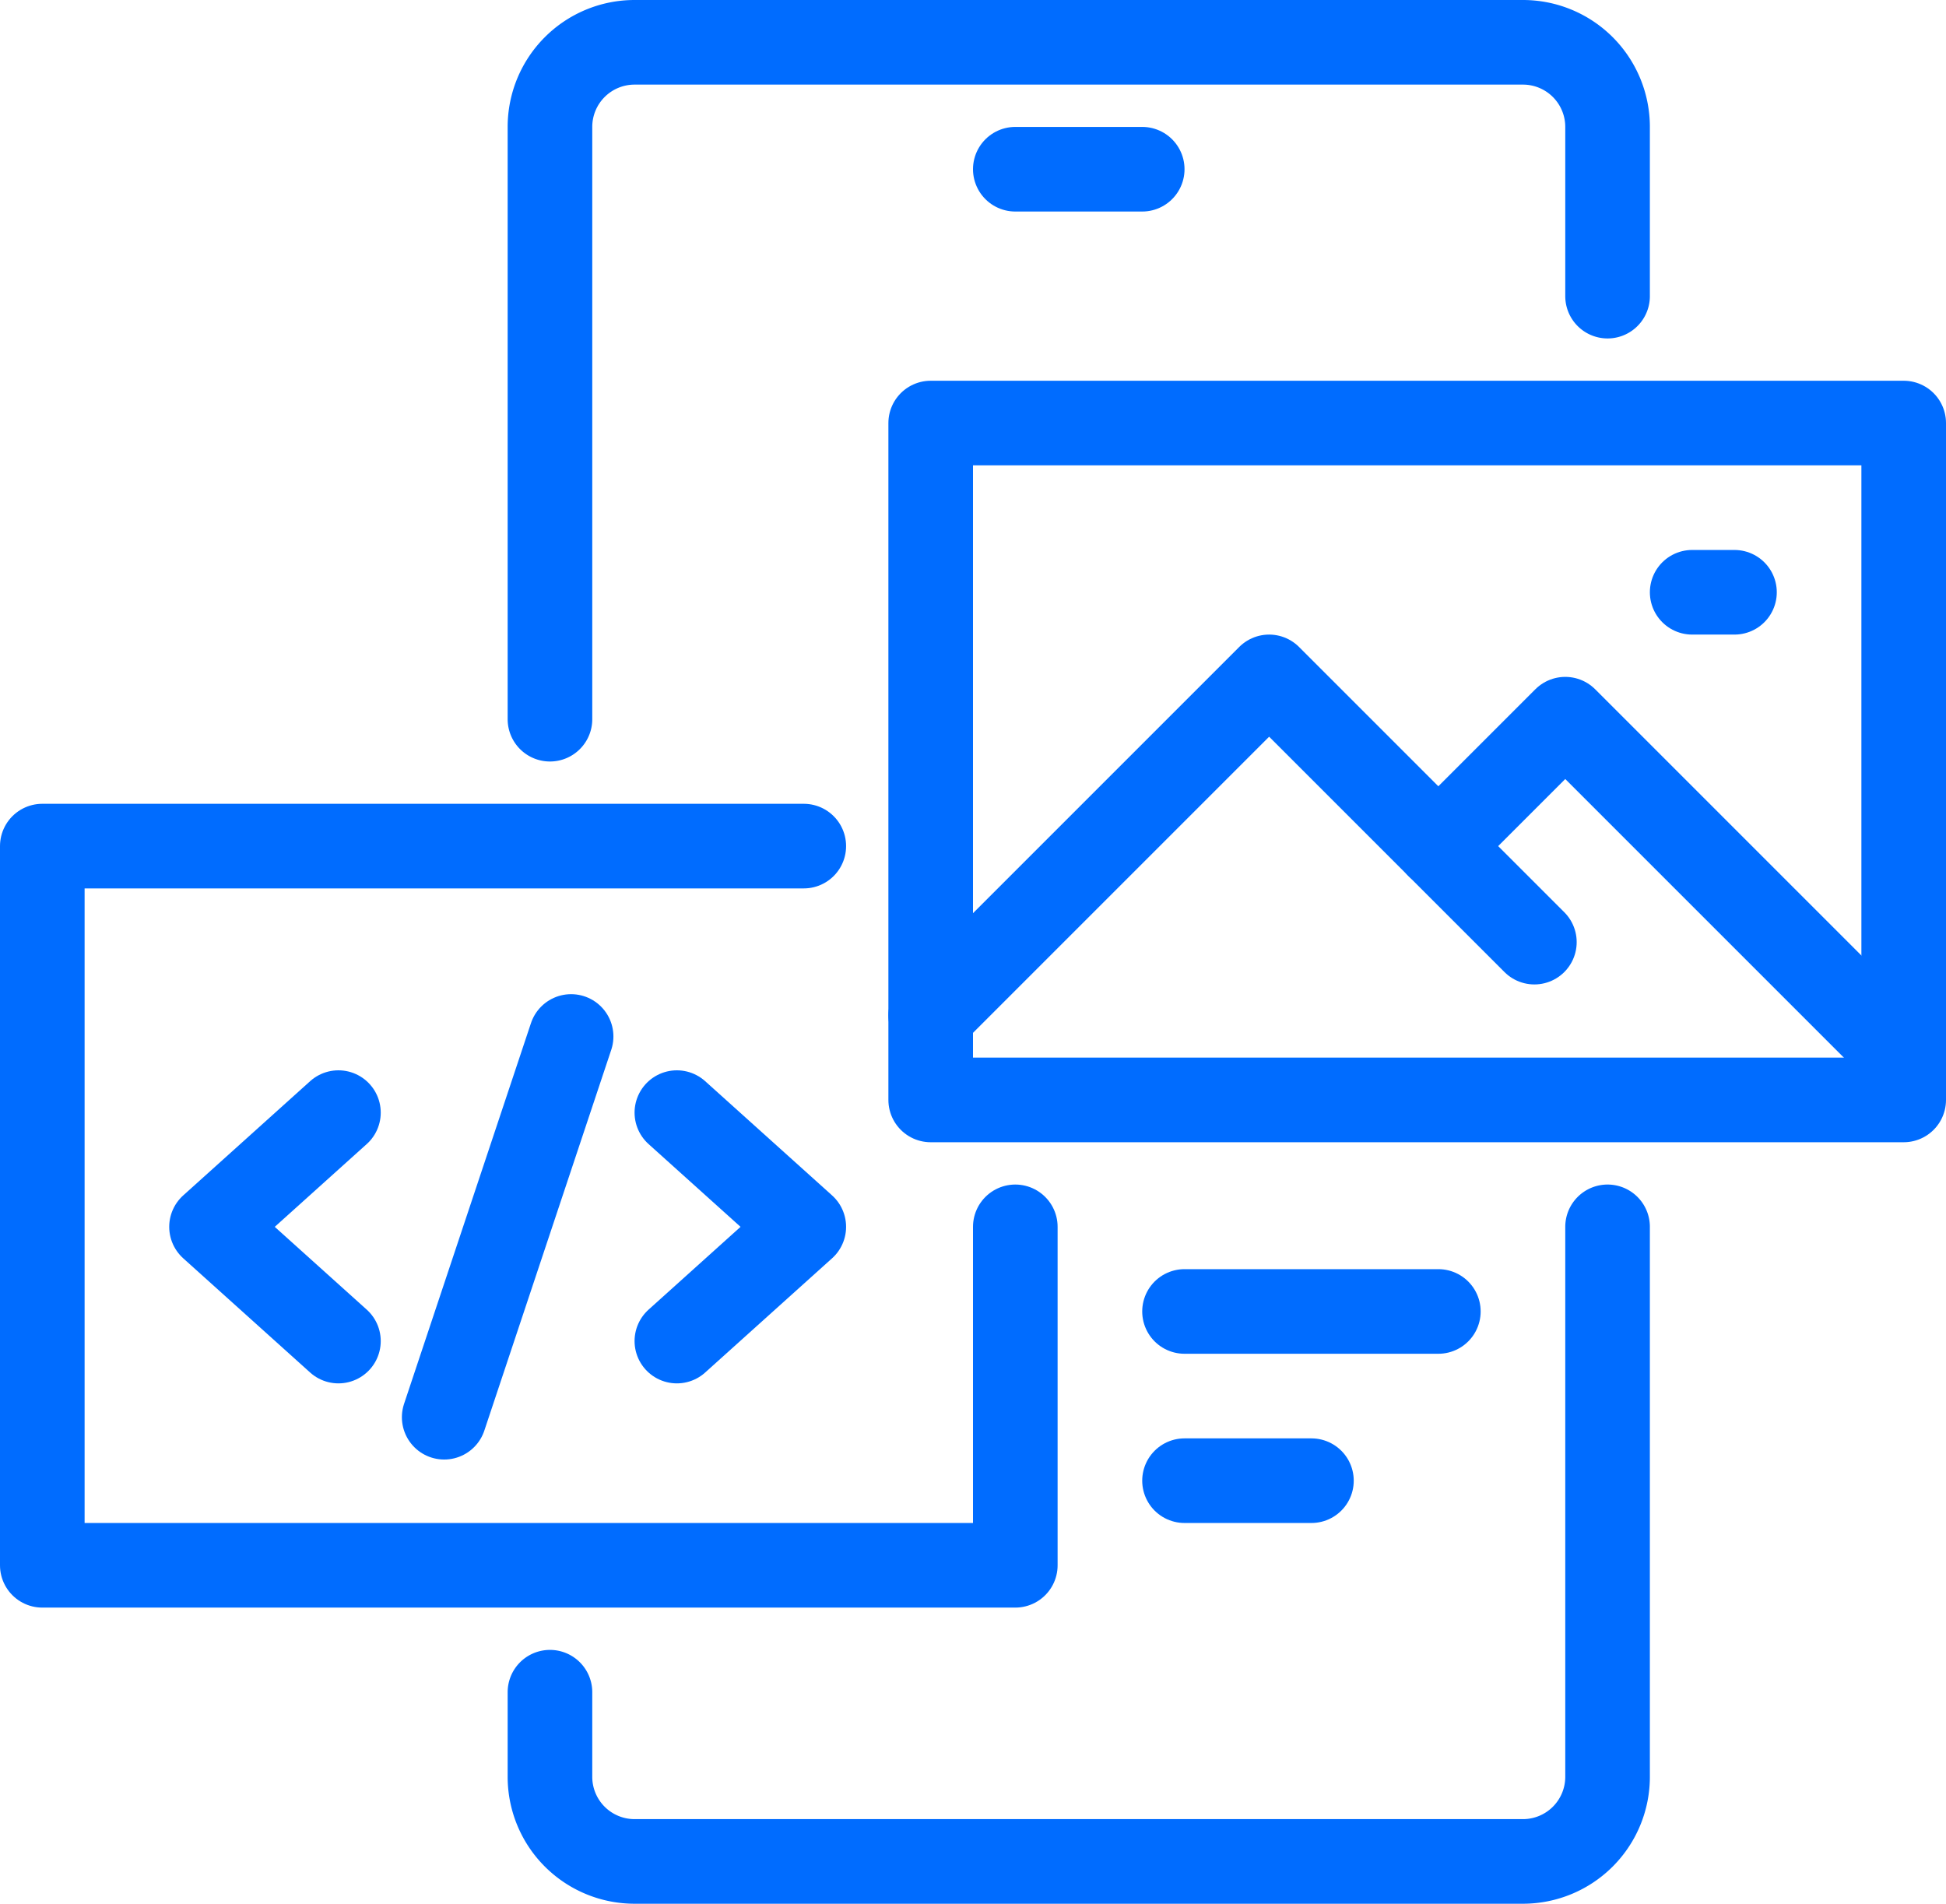
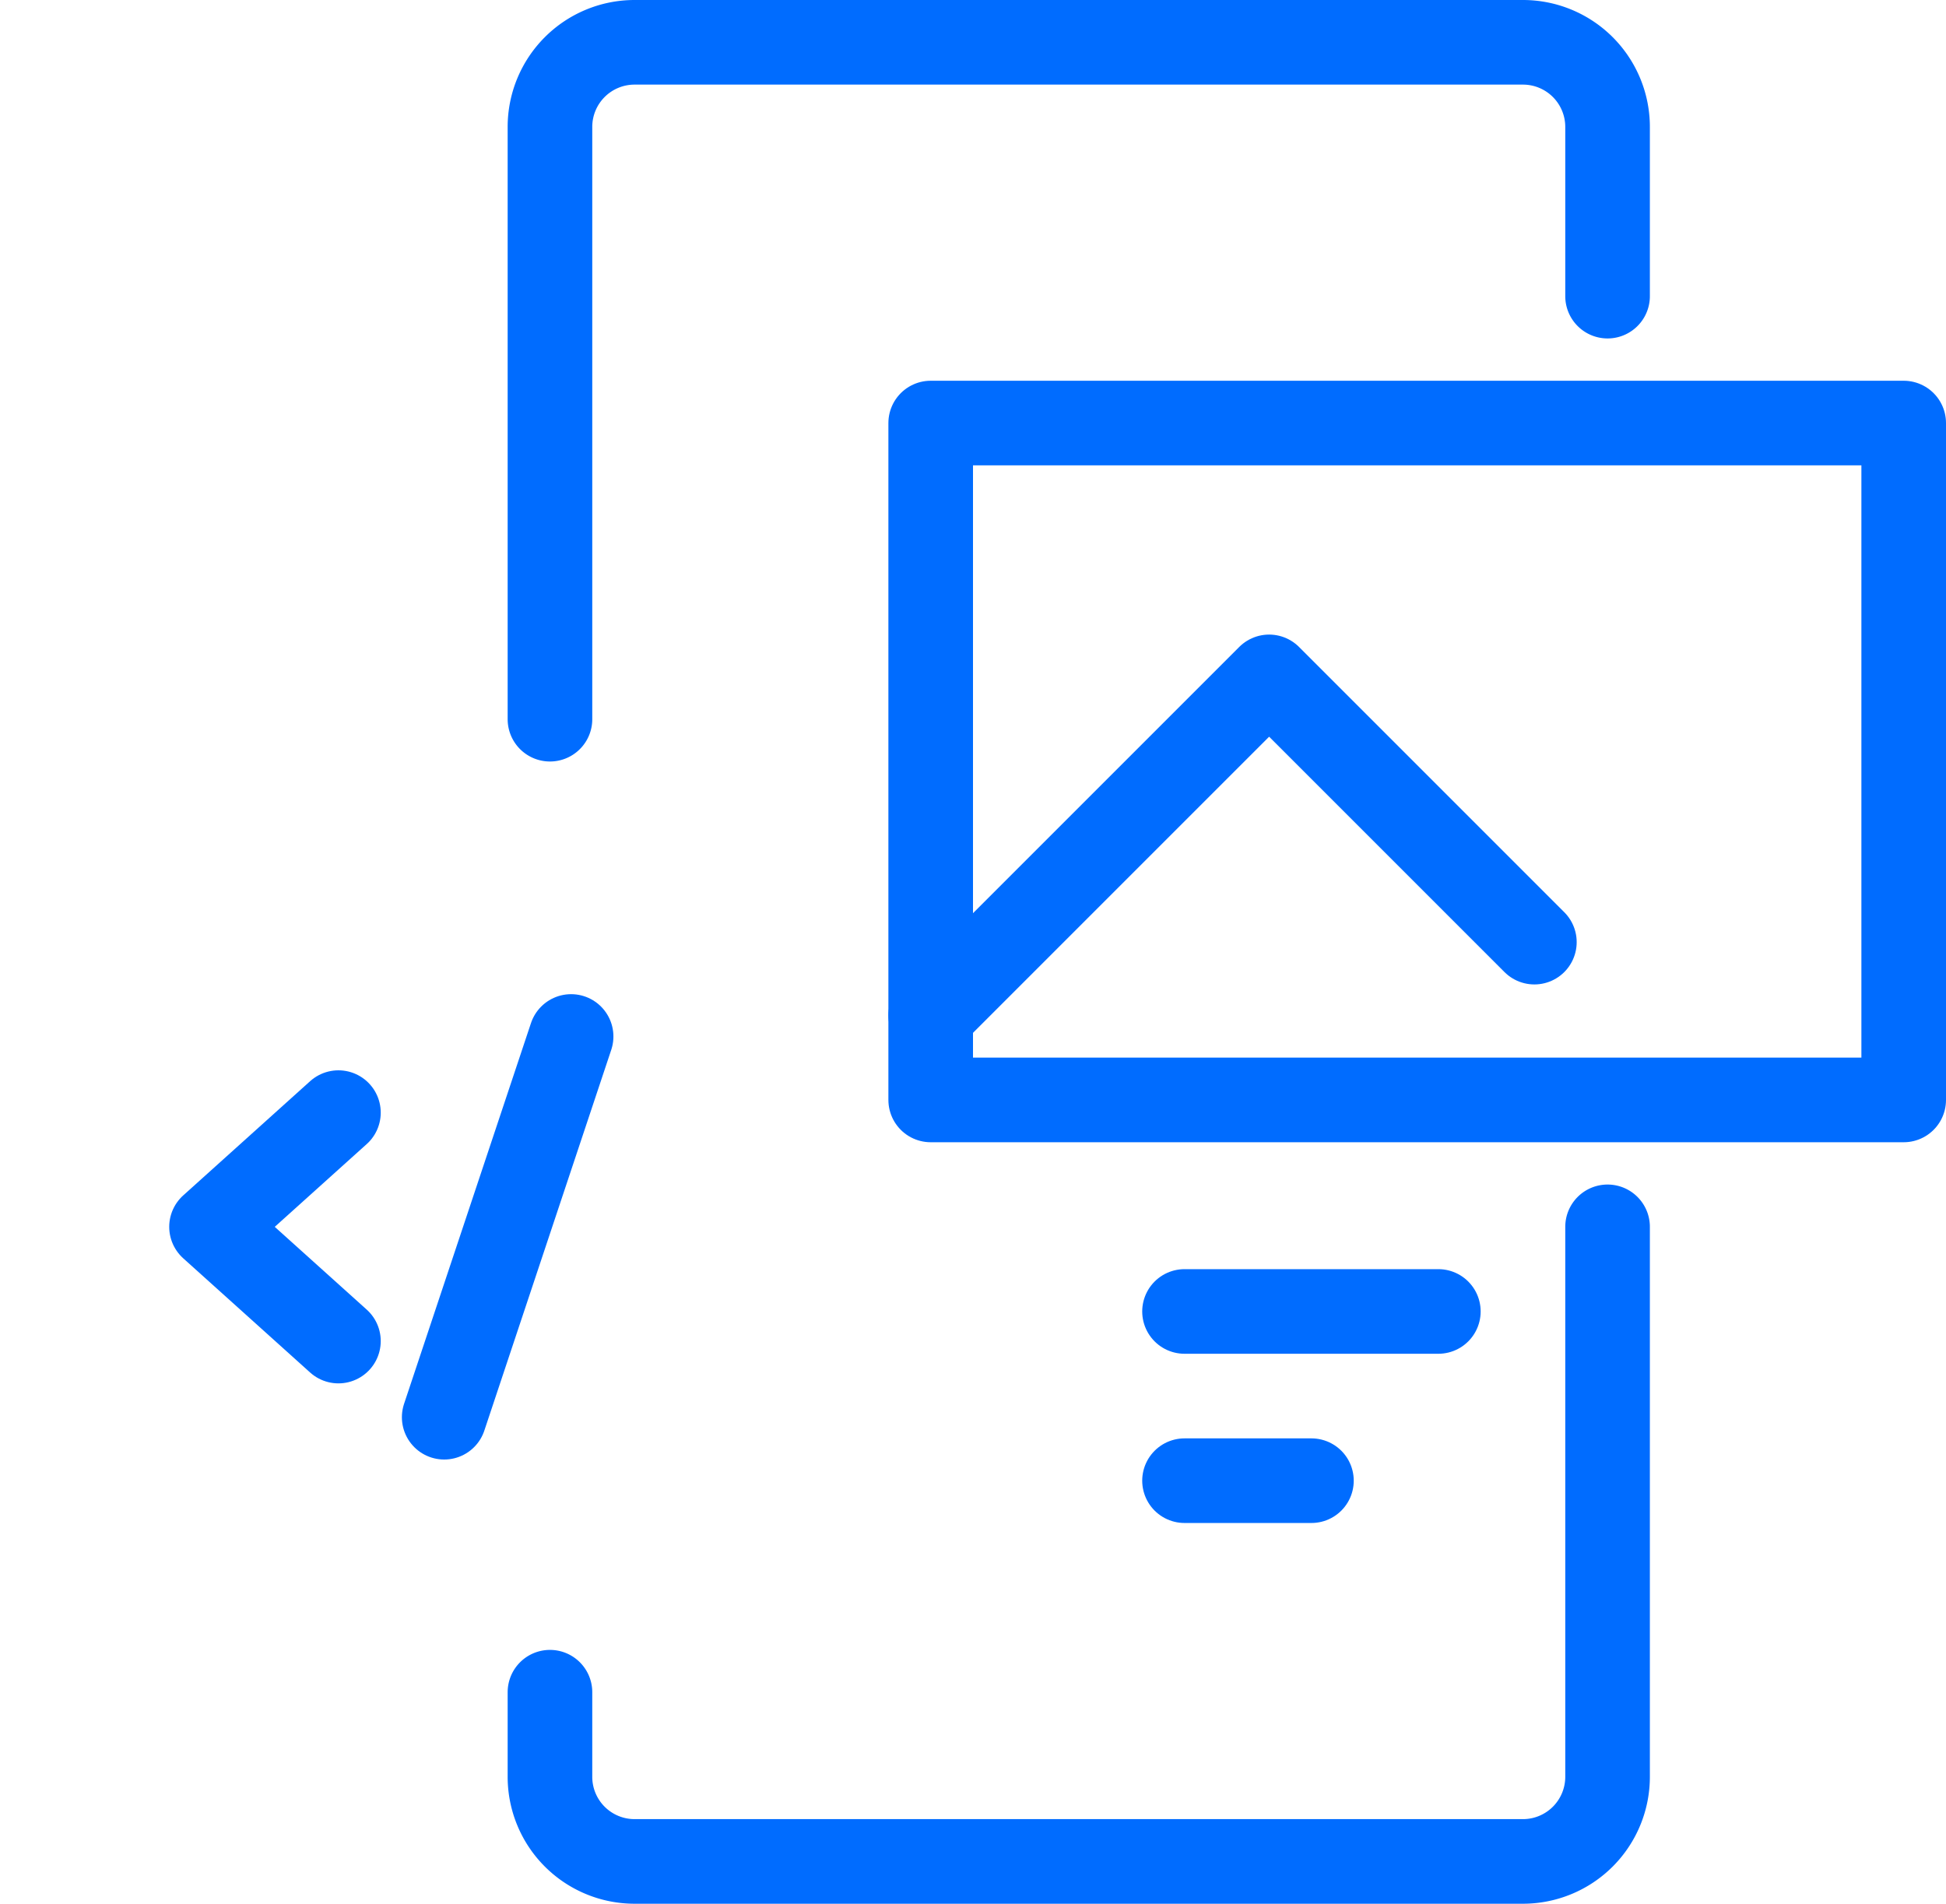
<svg xmlns="http://www.w3.org/2000/svg" viewBox="0 0 46 45">
  <defs>
    <style>.cls-1{fill:none;stroke:#006cff;stroke-linecap:round;stroke-linejoin:round;stroke-width:2px;}</style>
  </defs>
  <g id="Livello_2" data-name="Livello 2">
    <g id="_48x48_Icons" data-name="48x48 Icons">
      <path class="cls-1" d="M38,7V3a2,2,0,0,0-2-2H15a2,2,0,0,0-2,2V17" />
      <path class="cls-1" d="M13,40v2a2,2,0,0,0,2,2H36a2,2,0,0,0,2-2V29" />
-       <line class="cls-1" x1="24" y1="4" x2="27" y2="4" />
      <rect class="cls-1" x="22" y="10" width="23" height="16" />
      <polyline class="cls-1" points="22 24 30 16 36.27 22.27" />
-       <polyline class="cls-1" points="34 20 37 17 45 25" />
-       <line class="cls-1" x1="40" y1="14" x2="41" y2="14" />
-       <polyline class="cls-1" points="24 29 24 37 1 37 1 20 19 20" />
      <polyline class="cls-1" points="8 31.7 5 29 8 26.3" />
-       <polyline class="cls-1" points="16 31.7 19 29 16 26.3" />
      <line class="cls-1" x1="13.5" y1="24.5" x2="10.5" y2="33.5" />
      <line class="cls-1" x1="28" y1="31" x2="34" y2="31" />
      <line class="cls-1" x1="28" y1="35" x2="31" y2="35" />
    </g>
  </g>
</svg>